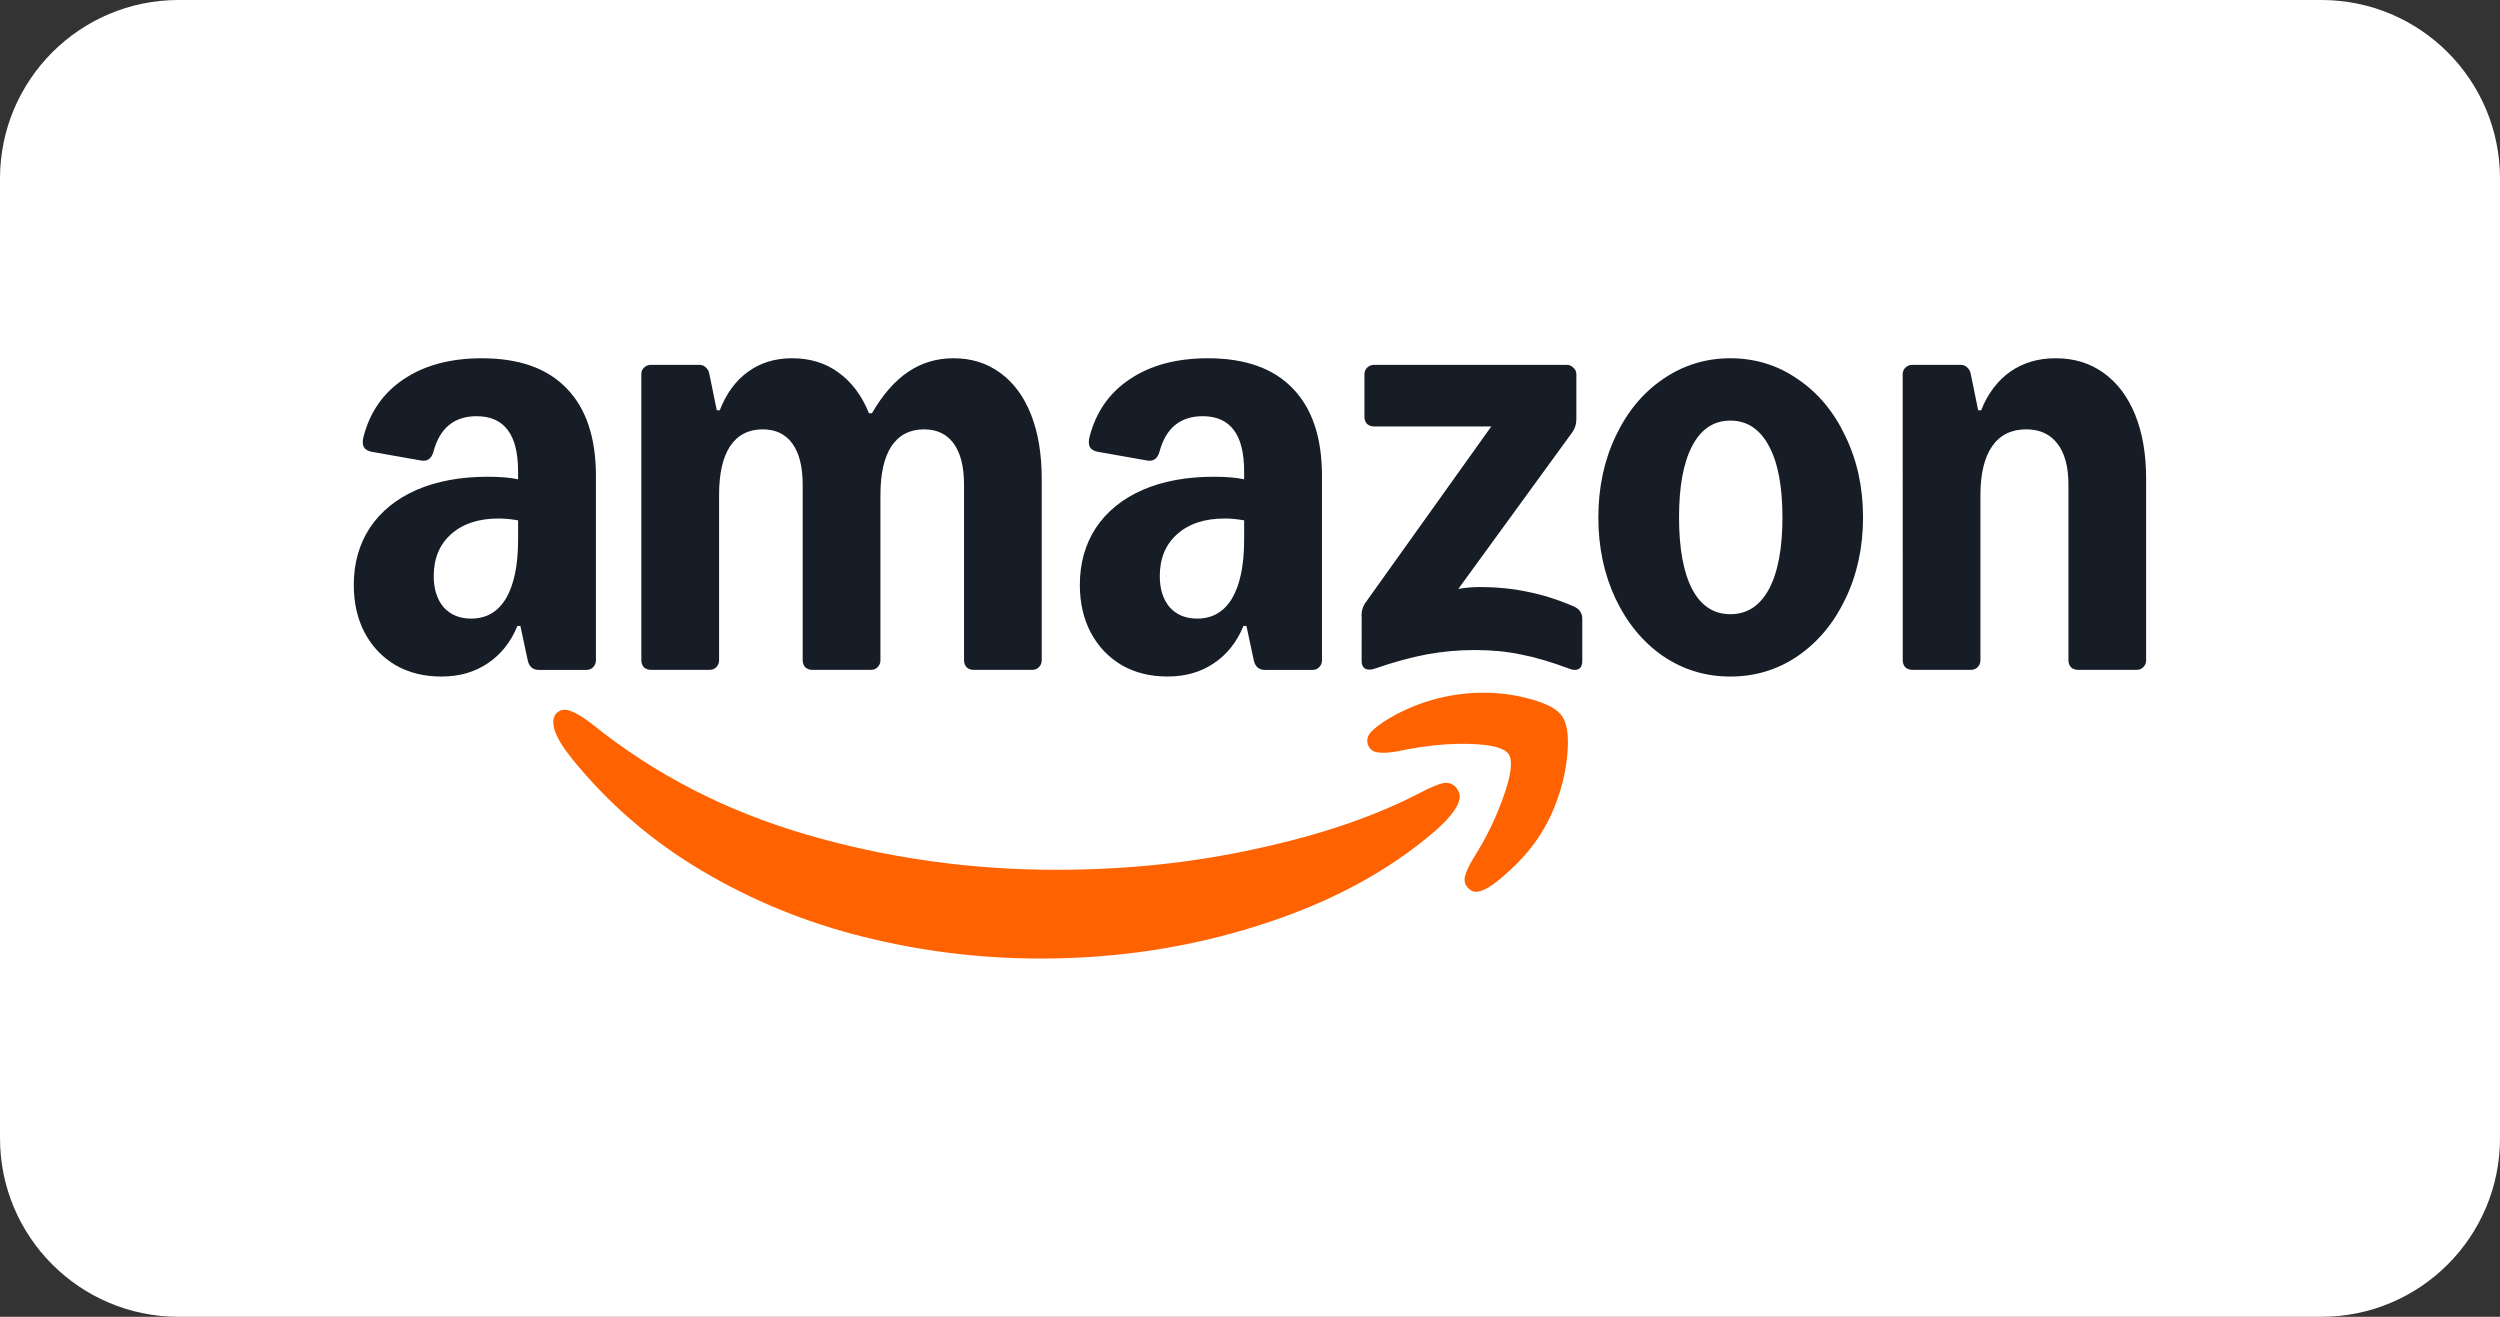
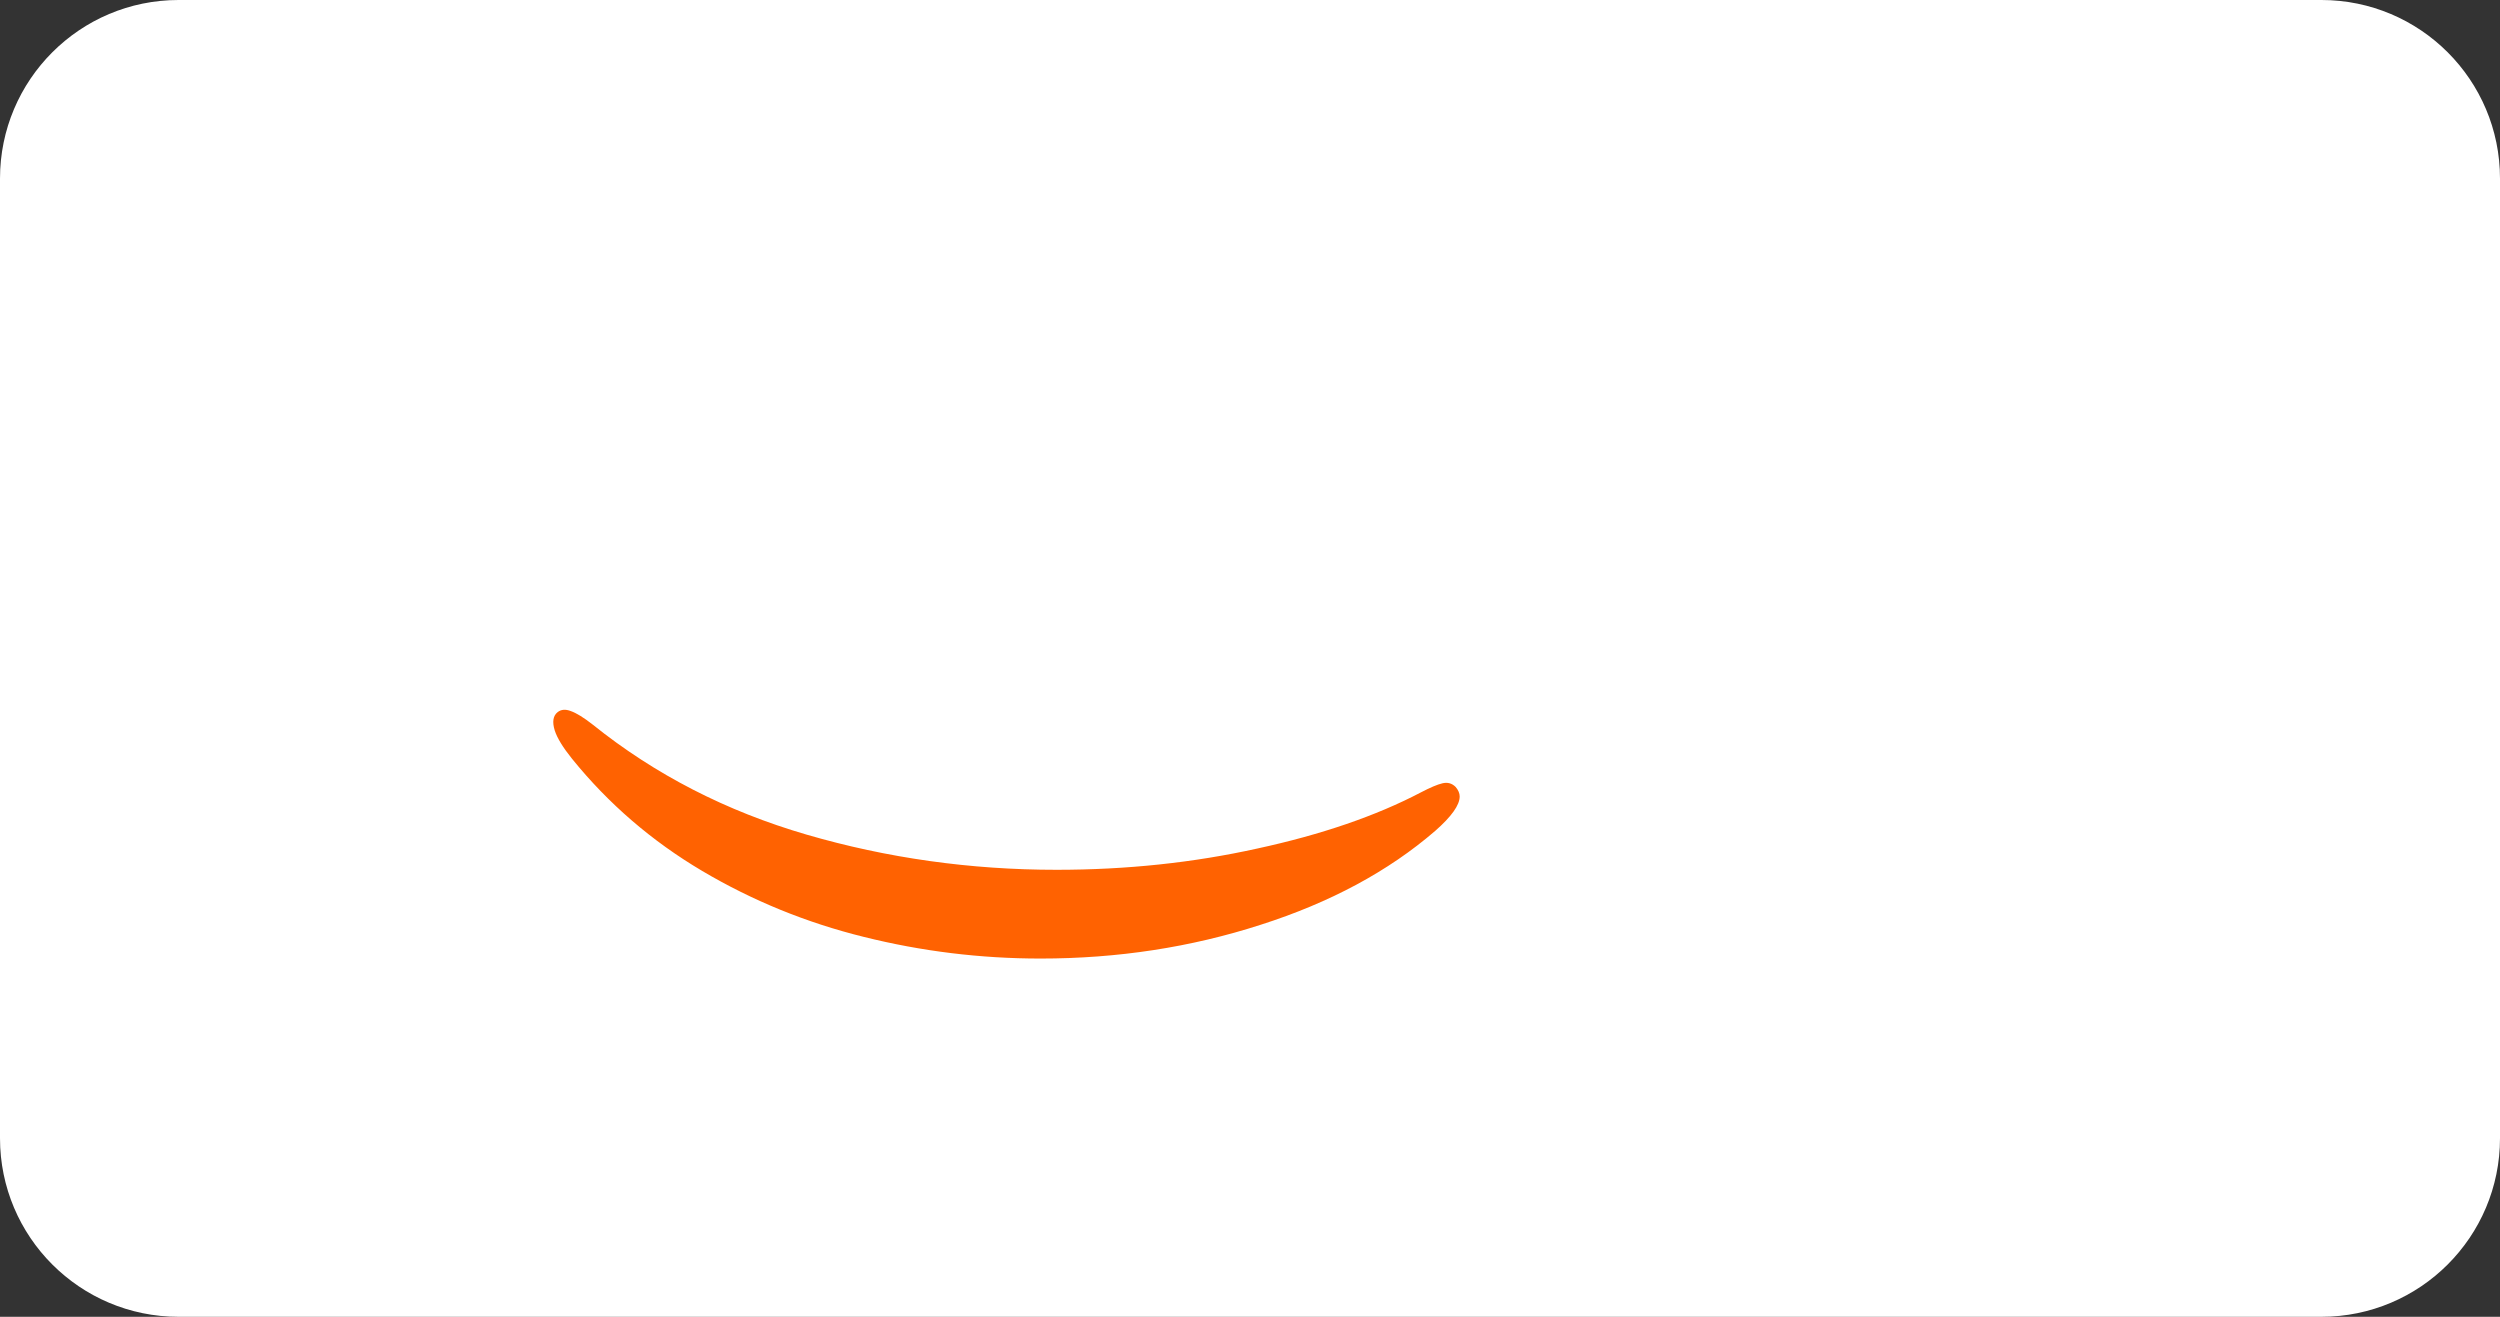
<svg xmlns="http://www.w3.org/2000/svg" id="Layer_1" x="0px" y="0px" viewBox="0 0 500 263.36" style="enable-background:new 0 0 500 263.36;" xml:space="preserve">
  <rect x="0" y="0" width="500" height="263.36" fill="#333333" stroke="none" />
  <style type="text/css">	.st0{fill:#FFFFFF;}	.st1{clip-path:url(#SVGID_00000128459519678485946080000014631707986325467312_);}	.st2{fill-rule:evenodd;clip-rule:evenodd;fill:#F7E500;}	.st3{fill-rule:evenodd;clip-rule:evenodd;fill:#F7E400;}	.st4{fill-rule:evenodd;clip-rule:evenodd;fill:#F7E200;}	.st5{fill-rule:evenodd;clip-rule:evenodd;fill:#F6E101;}	.st6{fill-rule:evenodd;clip-rule:evenodd;fill:#F8E200;}	.st7{fill-rule:evenodd;clip-rule:evenodd;fill:#F8E000;}	.st8{fill-rule:evenodd;clip-rule:evenodd;fill:#F8DE00;}	.st9{fill-rule:evenodd;clip-rule:evenodd;fill:#F7DC04;}	.st10{fill-rule:evenodd;clip-rule:evenodd;fill:#F7DA05;}	.st11{fill-rule:evenodd;clip-rule:evenodd;fill:#F6D908;}	.st12{fill-rule:evenodd;clip-rule:evenodd;fill:#F6D60A;}	.st13{fill-rule:evenodd;clip-rule:evenodd;fill:#F6D50C;}	.st14{fill-rule:evenodd;clip-rule:evenodd;fill:#F9D606;}	.st15{fill-rule:evenodd;clip-rule:evenodd;fill:#F8D409;}	.st16{fill-rule:evenodd;clip-rule:evenodd;fill:#F8D30B;}	.st17{fill-rule:evenodd;clip-rule:evenodd;fill:#F9D10E;}	.st18{fill-rule:evenodd;clip-rule:evenodd;fill:#FAD10B;}	.st19{fill-rule:evenodd;clip-rule:evenodd;fill:#F9D00D;}	.st20{fill-rule:evenodd;clip-rule:evenodd;fill:#FACE0F;}	.st21{fill-rule:evenodd;clip-rule:evenodd;fill:#FACD11;}	.st22{fill-rule:evenodd;clip-rule:evenodd;fill:#F9CB13;}	.st23{fill-rule:evenodd;clip-rule:evenodd;fill:#F9C814;}	.st24{clip-path:url(#SVGID_00000148654784106603671590000007795850712337043645_);}	.st25{fill:#F9D00D;}	.st26{fill-rule:evenodd;clip-rule:evenodd;fill:#F6F4B6;}	.st27{fill:#F6F4B6;}	.st28{fill-rule:evenodd;clip-rule:evenodd;fill:#F3B21C;}	.st29{fill:#F3B21C;}	.st30{fill-rule:evenodd;clip-rule:evenodd;fill:#BCA531;}	.st31{fill:#BCA531;}	.st32{fill:#F7E400;}	.st33{clip-path:url(#SVGID_00000144328082455202427480000015035254980803466118_);}	.st34{fill-rule:evenodd;clip-rule:evenodd;fill:#EF9121;}	.st35{fill-rule:evenodd;clip-rule:evenodd;fill:#EF9321;}	.st36{fill-rule:evenodd;clip-rule:evenodd;fill:#F09521;}	.st37{fill-rule:evenodd;clip-rule:evenodd;fill:#F09621;}	.st38{fill-rule:evenodd;clip-rule:evenodd;fill:#F09821;}	.st39{fill-rule:evenodd;clip-rule:evenodd;fill:#F09A22;}	.st40{fill-rule:evenodd;clip-rule:evenodd;fill:#F19C21;}	.st41{fill-rule:evenodd;clip-rule:evenodd;fill:#F19D21;}	.st42{fill-rule:evenodd;clip-rule:evenodd;fill:#F09F21;}	.st43{fill-rule:evenodd;clip-rule:evenodd;fill:#EF9F22;}	.st44{fill-rule:evenodd;clip-rule:evenodd;fill:#EFA221;}	.st45{fill-rule:evenodd;clip-rule:evenodd;fill:#F1A31F;}	.st46{fill-rule:evenodd;clip-rule:evenodd;fill:#F1A61F;}	.st47{fill-rule:evenodd;clip-rule:evenodd;fill:#EFA91F;}	.st48{fill-rule:evenodd;clip-rule:evenodd;fill:#EFAB1F;}	.st49{fill-rule:evenodd;clip-rule:evenodd;fill:#F0AF1E;}	.st50{fill-rule:evenodd;clip-rule:evenodd;fill:#F2B01D;}	.st51{fill-rule:evenodd;clip-rule:evenodd;fill:#F0B11D;}	.st52{fill-rule:evenodd;clip-rule:evenodd;fill:#F0B31D;}	.st53{fill-rule:evenodd;clip-rule:evenodd;fill:#F1B51C;}	.st54{fill-rule:evenodd;clip-rule:evenodd;fill:#F1B61C;}	.st55{fill-rule:evenodd;clip-rule:evenodd;fill:#F2BA1B;}	.st56{fill-rule:evenodd;clip-rule:evenodd;fill:#F2BC1A;}	.st57{fill-rule:evenodd;clip-rule:evenodd;fill:#F2BD1A;}	.st58{fill-rule:evenodd;clip-rule:evenodd;fill:#F2BF19;}	.st59{fill-rule:evenodd;clip-rule:evenodd;fill:#F3C318;}	.st60{fill-rule:evenodd;clip-rule:evenodd;fill:#F5C717;}	.st61{fill-rule:evenodd;clip-rule:evenodd;fill:#F5C917;}	.st62{fill-rule:evenodd;clip-rule:evenodd;fill:#F5CA16;}	.st63{fill-rule:evenodd;clip-rule:evenodd;fill:#F5CC15;}	.st64{fill-rule:evenodd;clip-rule:evenodd;fill:#F6CE14;}	.st65{fill-rule:evenodd;clip-rule:evenodd;fill:#F8CF10;}	.st66{fill-rule:evenodd;clip-rule:evenodd;fill:#F8CD12;}	.st67{clip-path:url(#SVGID_00000104664553901220082170000005322149060605049772_);}	.st68{clip-path:url(#SVGID_00000131355854610730678480000015449717569016119993_);}	.st69{clip-path:url(#SVGID_00000115487324825809063580000008880459988235646855_);}	.st70{clip-path:url(#SVGID_00000098183487096623936590000004558390574910518960_);}	.st71{fill-rule:evenodd;clip-rule:evenodd;fill:#0664AE;}	.st72{fill:#0664AE;}	.st73{fill-rule:evenodd;clip-rule:evenodd;fill:#1F74BA;}	.st74{fill:#1F74BA;}	.st75{fill-rule:evenodd;clip-rule:evenodd;fill:#FFFFFF;}	.st76{fill:#CFD1D0;}	.st77{fill:#DF1F25;}	.st78{fill:#FEFEFE;}	.st79{fill:#171D27;}	.st80{fill:#FF6201;}</style>
  <path class="st0" d="M464.28,263.36H35.72C15.99,263.36,0,247.37,0,227.64V35.72C0,15.99,15.99,0,35.72,0h428.56 C484.01,0,500,15.99,500,35.72v191.92C500,247.37,484.01,263.36,464.28,263.36z" />
  <g id="layer1" transform="translate(128.247,-81.33)">
-     <path id="Shape" class="st79" d="M-39.96,216.64c-3.47,0-6.53-0.76-9.17-2.27c-2.64-1.56-4.69-3.72-6.16-6.45  c-1.47-2.79-2.2-5.99-2.2-9.61c0-4.35,1.08-8.16,3.23-11.44c2.2-3.28,5.3-5.79,9.31-7.55c4.06-1.76,8.8-2.64,14.23-2.64  c2.49,0,4.52,0.17,6.09,0.51v-1.54c0-3.72-0.68-6.48-2.05-8.29c-1.37-1.86-3.45-2.79-6.23-2.79c-4.5,0-7.38,2.37-8.65,7.11  c-0.39,1.37-1.2,1.96-2.42,1.76l-9.97-1.76c-0.73-0.15-1.25-0.46-1.54-0.95c-0.24-0.49-0.27-1.15-0.07-1.98  c1.27-4.99,3.96-8.85,8.07-11.59c4.16-2.79,9.36-4.18,15.62-4.18c7.43,0,13.08,2,16.94,6.01c3.91,4.01,5.87,9.85,5.87,17.53v36.89  c0,0.54-0.2,1-0.59,1.39c-0.34,0.34-0.78,0.51-1.32,0.51h-9.53c-1.17,0-1.91-0.64-2.2-1.91l-1.47-6.89h-0.59  c-1.32,3.23-3.3,5.72-5.94,7.48C-33.31,215.76-36.39,216.64-39.96,216.64L-39.96,216.64z M-41.5,196.55c0,2.59,0.66,4.67,1.98,6.23  c1.37,1.52,3.2,2.27,5.5,2.27c3.03,0,5.35-1.34,6.97-4.03c1.61-2.74,2.42-6.65,2.42-11.73v-3.89c-1.37-0.24-2.66-0.37-3.89-0.37  c-4.01,0-7.19,1.05-9.53,3.15C-40.35,190.24-41.5,193.03-41.5,196.55L-41.5,196.55z M0.01,156.21c0-0.54,0.17-0.98,0.51-1.32  c0.39-0.39,0.86-0.59,1.39-0.59h9.68c0.54,0,0.98,0.17,1.32,0.51c0.39,0.34,0.64,0.81,0.73,1.39l1.47,7.19h0.59  c1.32-3.37,3.2-5.94,5.65-7.7c2.49-1.81,5.43-2.71,8.8-2.71c3.62,0,6.72,0.95,9.31,2.86c2.64,1.91,4.67,4.62,6.09,8.14h0.59  c2.15-3.72,4.57-6.48,7.26-8.29c2.69-1.81,5.7-2.71,9.02-2.71c3.62,0,6.75,0.98,9.39,2.93c2.69,1.96,4.74,4.74,6.16,8.36  c1.42,3.62,2.13,7.9,2.13,12.83v36.3c0,0.54-0.2,1-0.59,1.39c-0.34,0.34-0.78,0.51-1.32,0.51H66.46c-0.54,0-1-0.17-1.39-0.51  c-0.34-0.39-0.51-0.86-0.51-1.39v-35.13c0-3.57-0.68-6.31-2.05-8.21s-3.35-2.86-5.94-2.86c-2.84,0-5.01,1.12-6.53,3.37  c-1.47,2.25-2.2,5.5-2.2,9.75v33.08c0,0.54-0.2,1-0.59,1.39c-0.34,0.34-0.78,0.51-1.32,0.51H34.19c-0.54,0-1-0.17-1.39-0.51  c-0.34-0.39-0.51-0.86-0.51-1.39v-35.13c0-3.57-0.68-6.31-2.05-8.21c-1.37-1.91-3.35-2.86-5.94-2.86c-2.84,0-5.01,1.12-6.53,3.37  c-1.47,2.25-2.2,5.5-2.2,9.75v33.08c0,0.54-0.2,1-0.59,1.39c-0.34,0.34-0.78,0.51-1.32,0.51H1.92c-0.54,0-1-0.17-1.39-0.51  c-0.34-0.39-0.51-0.86-0.51-1.39V156.21z M87.72,198.31c0-4.35,1.08-8.16,3.23-11.44c2.2-3.28,5.3-5.79,9.31-7.55  c4.06-1.76,8.8-2.64,14.23-2.64c2.49,0,4.52,0.17,6.09,0.51v-1.54c0-3.72-0.68-6.48-2.05-8.29c-1.37-1.86-3.45-2.79-6.23-2.79  c-4.5,0-7.38,2.37-8.65,7.11c-0.39,1.37-1.2,1.96-2.42,1.76l-9.97-1.76c-0.73-0.15-1.25-0.46-1.54-0.95  c-0.24-0.49-0.27-1.15-0.07-1.98c1.27-4.99,3.96-8.85,8.07-11.59c4.16-2.79,9.36-4.18,15.62-4.18c7.43,0,13.08,2,16.94,6.01  c3.91,4.01,5.87,9.85,5.87,17.53v36.89c0,0.54-0.2,1-0.59,1.39c-0.34,0.34-0.78,0.51-1.32,0.51h-9.53c-1.17,0-1.91-0.64-2.2-1.91  l-1.47-6.89h-0.59c-1.32,3.23-3.3,5.72-5.94,7.48c-2.59,1.76-5.67,2.64-9.24,2.64c-3.57,0-6.53-0.76-9.17-2.27  c-2.64-1.56-4.69-3.72-6.16-6.45C88.46,205.13,87.72,201.92,87.72,198.31L87.72,198.31z M103.71,196.55c0,2.59,0.66,4.67,1.98,6.23  c1.37,1.52,3.2,2.27,5.5,2.27c3.03,0,5.35-1.34,6.97-4.03c1.61-2.74,2.42-6.65,2.42-11.73v-3.89c-1.37-0.24-2.66-0.37-3.89-0.37  c-4.01,0-7.19,1.05-9.53,3.15C104.86,190.24,103.71,193.03,103.71,196.55L103.71,196.55z M144.05,204.54c0-1.08,0.29-2,0.88-2.79  l25.08-35.13h-23.47c-0.54,0-1-0.17-1.39-0.51c-0.34-0.39-0.51-0.86-0.51-1.39v-8.51c0-0.54,0.17-0.98,0.51-1.32  c0.39-0.39,0.86-0.59,1.39-0.59h38.58c0.54,0,0.98,0.2,1.32,0.59c0.39,0.34,0.59,0.78,0.59,1.32v8.87c0,1.08-0.29,2-0.88,2.79  l-22.73,31.24c1.37-0.24,2.76-0.37,4.18-0.37c3.52,0,6.75,0.32,9.68,0.95c2.98,0.59,6.06,1.56,9.24,2.93  c1.12,0.49,1.69,1.32,1.69,2.49v8.43c0,0.78-0.24,1.32-0.73,1.61c-0.49,0.24-1.1,0.22-1.83-0.07c-3.67-1.37-6.92-2.32-9.75-2.86  c-2.79-0.59-5.84-0.88-9.17-0.88c-3.32,0-6.5,0.29-9.68,0.88c-3.13,0.59-6.6,1.54-10.41,2.86c-0.73,0.24-1.34,0.24-1.83,0  c-0.49-0.29-0.73-0.81-0.73-1.54V204.54z M191.42,184.81c0-5.96,1.15-11.37,3.45-16.21c2.3-4.89,5.45-8.7,9.46-11.44  c4.06-2.79,8.56-4.18,13.49-4.18c4.94,0,9.49,1.39,13.49,4.18c4.06,2.74,7.24,6.55,9.53,11.44c2.35,4.84,3.52,10.24,3.52,16.21  c0,5.96-1.17,11.39-3.52,16.28c-2.3,4.84-5.48,8.65-9.53,11.44c-4.01,2.74-8.51,4.11-13.49,4.11c-4.99,0-9.44-1.37-13.49-4.11  c-4.01-2.79-7.16-6.6-9.46-11.44C192.57,196.2,191.42,190.78,191.42,184.81z M207.56,184.81c0,6.21,0.88,11,2.64,14.37  c1.76,3.32,4.3,4.99,7.63,4.99c3.33,0,5.89-1.66,7.7-4.99c1.81-3.37,2.71-8.16,2.71-14.37c0-6.21-0.9-10.98-2.71-14.3  c-1.81-3.37-4.38-5.06-7.7-5.06c-3.32,0-5.87,1.69-7.63,5.06C208.44,173.84,207.56,178.6,207.56,184.81z M252.29,156.21  c0-0.54,0.17-0.98,0.51-1.32c0.39-0.39,0.86-0.59,1.39-0.59h9.68c0.54,0,0.98,0.17,1.32,0.51c0.39,0.34,0.64,0.81,0.73,1.39  l1.47,7.19h0.59c1.32-3.32,3.25-5.89,5.79-7.7c2.59-1.81,5.62-2.71,9.09-2.71c3.72,0,6.92,0.98,9.61,2.93  c2.74,1.96,4.84,4.74,6.31,8.36c1.47,3.62,2.2,7.9,2.2,12.83v36.3c0,0.54-0.2,1-0.59,1.39c-0.34,0.34-0.78,0.51-1.32,0.51h-11.73  c-0.54,0-1-0.17-1.39-0.51c-0.34-0.39-0.51-0.86-0.51-1.39v-35.13c0-3.57-0.73-6.31-2.2-8.21c-1.47-1.91-3.54-2.86-6.23-2.86  c-2.98,0-5.26,1.12-6.82,3.37c-1.56,2.25-2.35,5.5-2.35,9.75v33.08c0,0.54-0.2,1-0.59,1.39c-0.34,0.34-0.78,0.51-1.32,0.51H254.2  c-0.54,0-1-0.17-1.39-0.51c-0.34-0.39-0.51-0.86-0.51-1.39L252.29,156.21z" />
    <path id="Path" class="st80" d="M-16.71,223.75c-0.93,0.73-1.12,1.96-0.59,3.67c0.49,1.52,1.64,3.4,3.45,5.65  c7.28,9,15.96,16.48,26.03,22.44c10.07,5.96,20.85,10.36,32.34,13.2c11.54,2.88,23.32,4.33,35.35,4.33c15.4,0,30.07-2.25,44-6.75  c13.93-4.45,25.57-10.71,34.91-18.77c3.28-2.88,4.91-5.18,4.91-6.89c0-0.64-0.27-1.27-0.81-1.91c-0.73-0.73-1.61-0.98-2.64-0.73  c-1.03,0.24-2.47,0.86-4.33,1.83c-8.95,4.69-19.85,8.43-32.71,11.22c-12.81,2.84-26.18,4.25-40.12,4.25  c-17.26,0-33.93-2.35-50.02-7.04s-30.34-12.03-42.76-22c-1.81-1.42-3.28-2.32-4.4-2.71C-15.14,223.14-16.02,223.21-16.71,223.75  L-16.71,223.75z" />
-     <path id="path6" class="st80" d="M146.25,227.42c-1.03,0.98-1.3,2-0.81,3.08c0.34,0.78,1,1.22,1.98,1.32  c0.98,0.15,2.37,0.05,4.18-0.29c2.93-0.64,5.99-1.08,9.17-1.32c3.18-0.2,5.94-0.15,8.29,0.15c2.35,0.34,3.81,0.93,4.4,1.76  c0.88,1.32,0.56,4.11-0.95,8.36c-1.47,4.25-3.47,8.38-6.01,12.39c-0.98,1.61-1.56,2.88-1.76,3.81c-0.2,0.93,0.05,1.71,0.73,2.35  c0.44,0.44,0.93,0.66,1.47,0.66c1.42,0,3.47-1.25,6.16-3.74c4.84-4.2,8.24-9.19,10.19-14.96c1.08-2.98,1.74-6.11,1.98-9.39  c0.24-3.28-0.12-5.62-1.1-7.04c-0.93-1.37-2.98-2.49-6.16-3.37c-3.13-0.88-6.28-1.32-9.46-1.32c-6.21,0-12.1,1.47-17.67,4.4  C148.81,225.4,147.27,226.45,146.25,227.42L146.25,227.42z" />
  </g>
</svg>